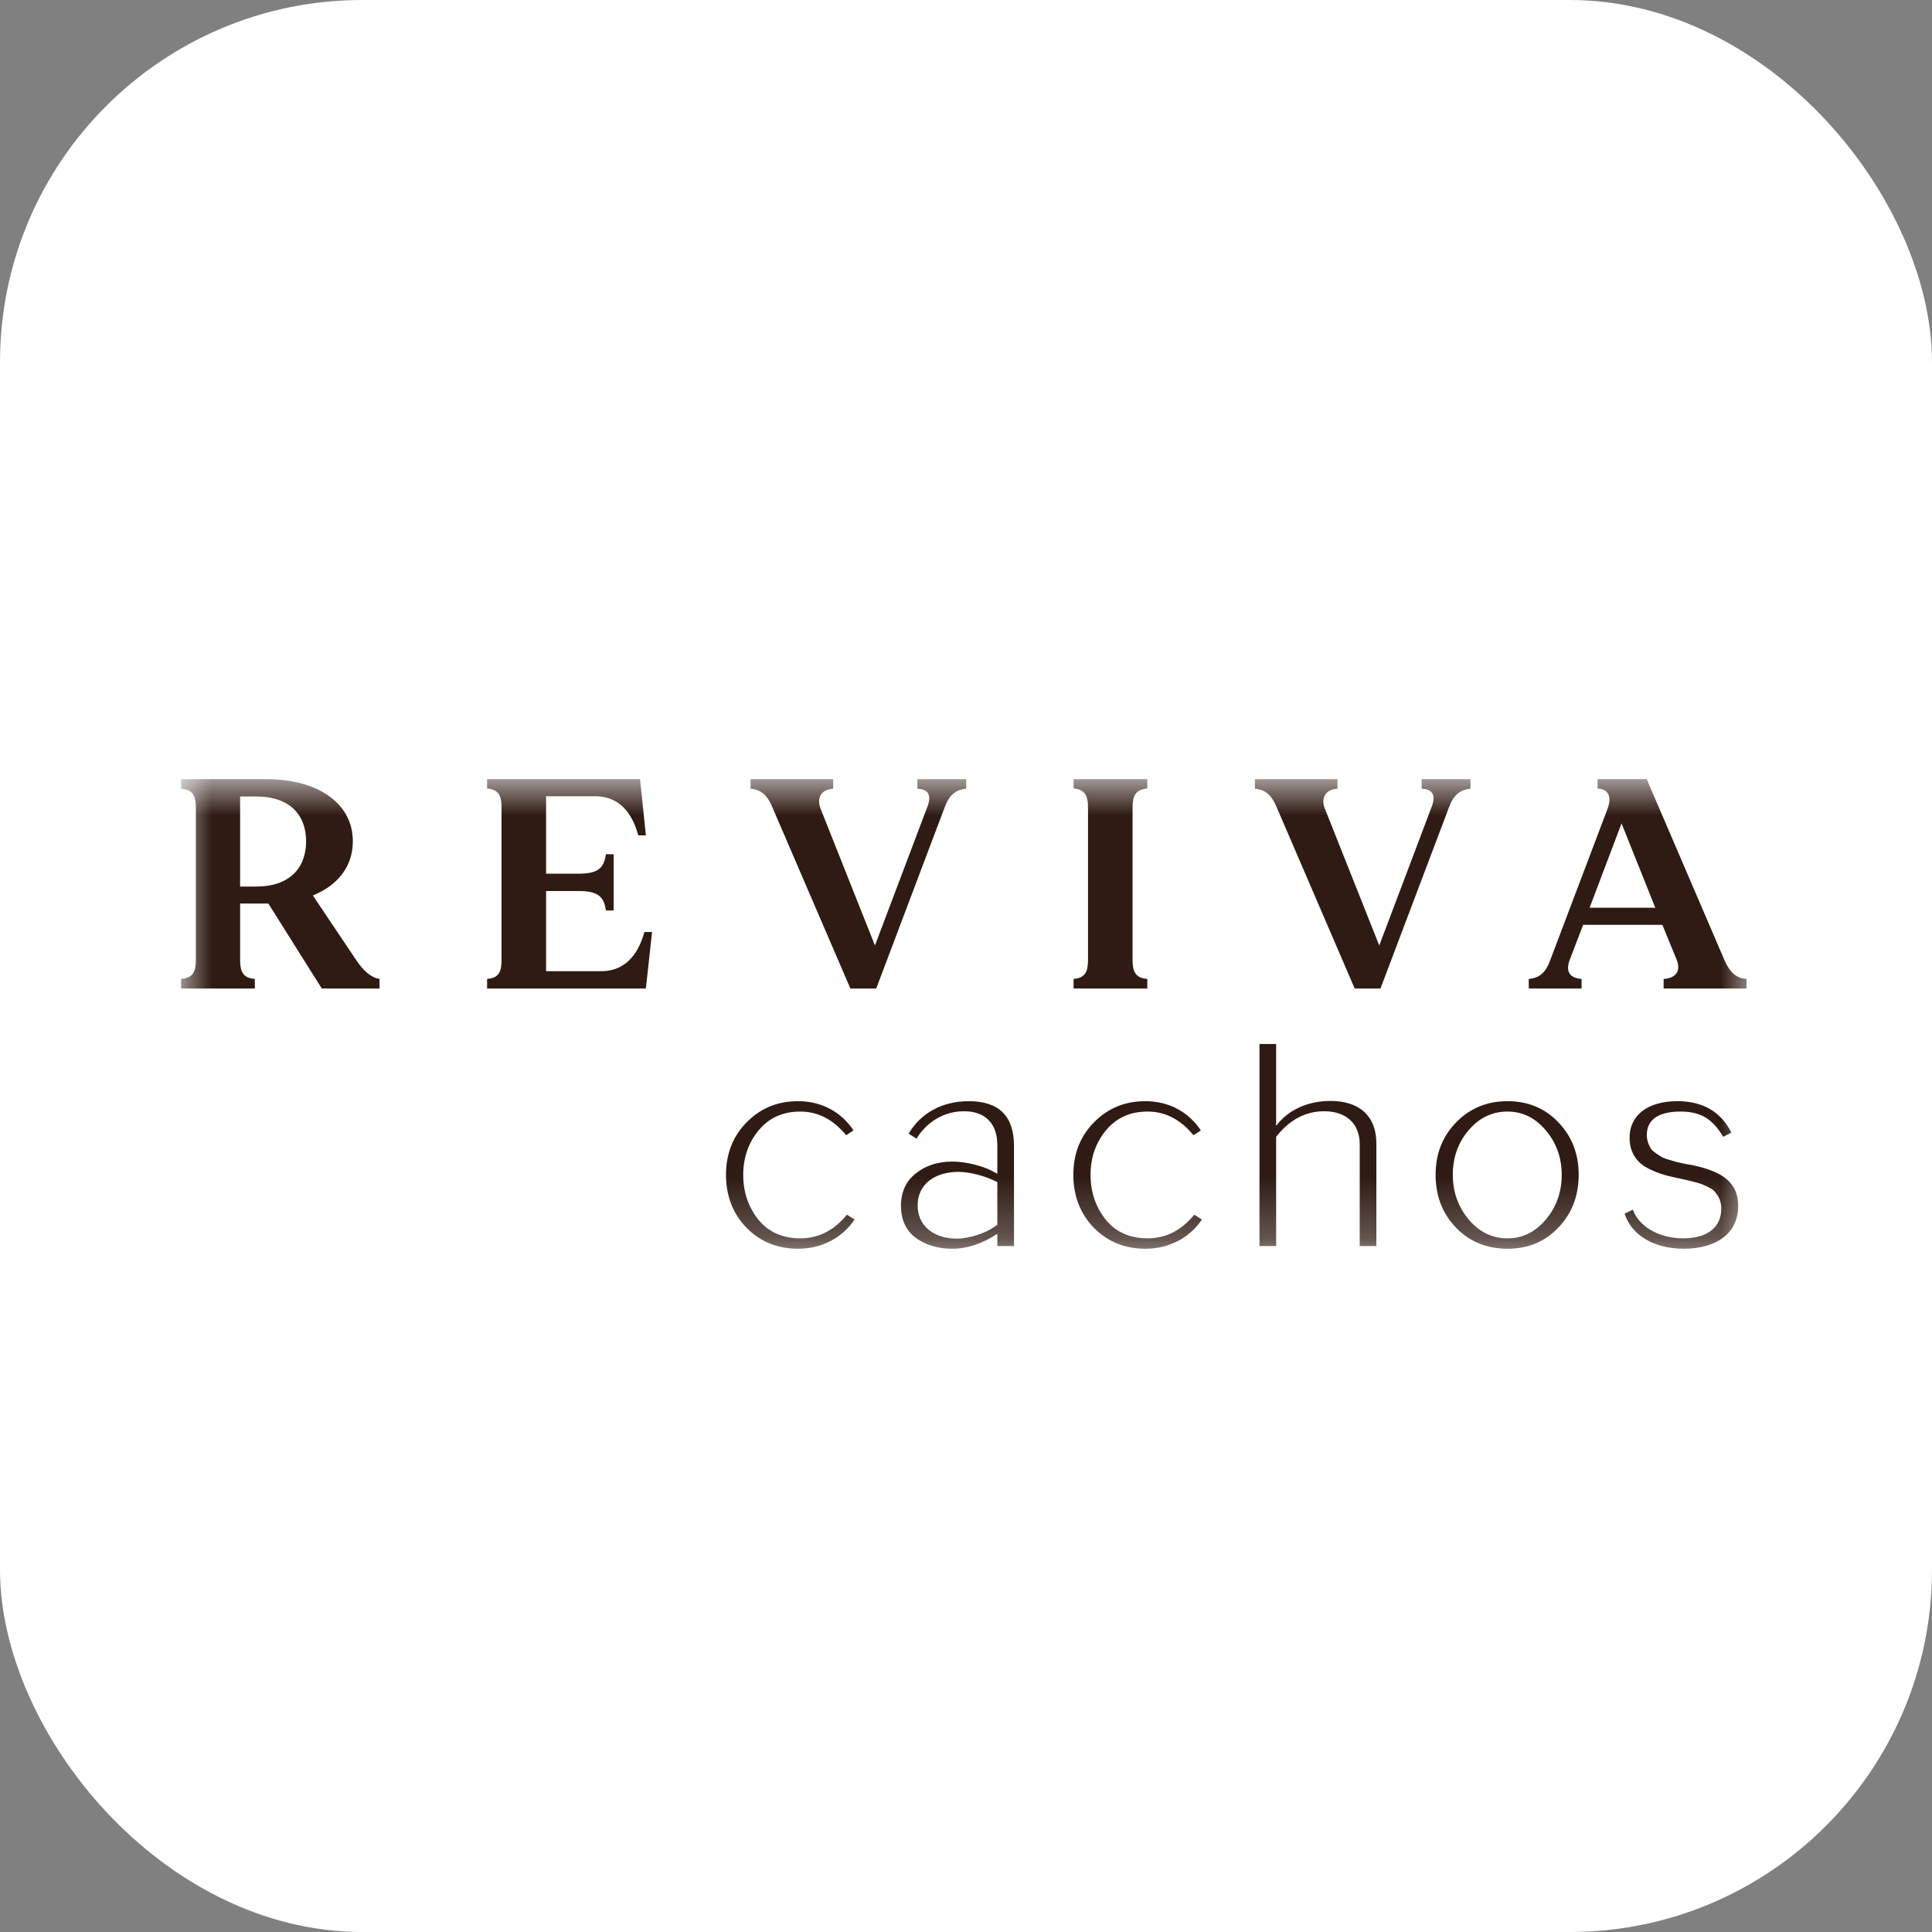
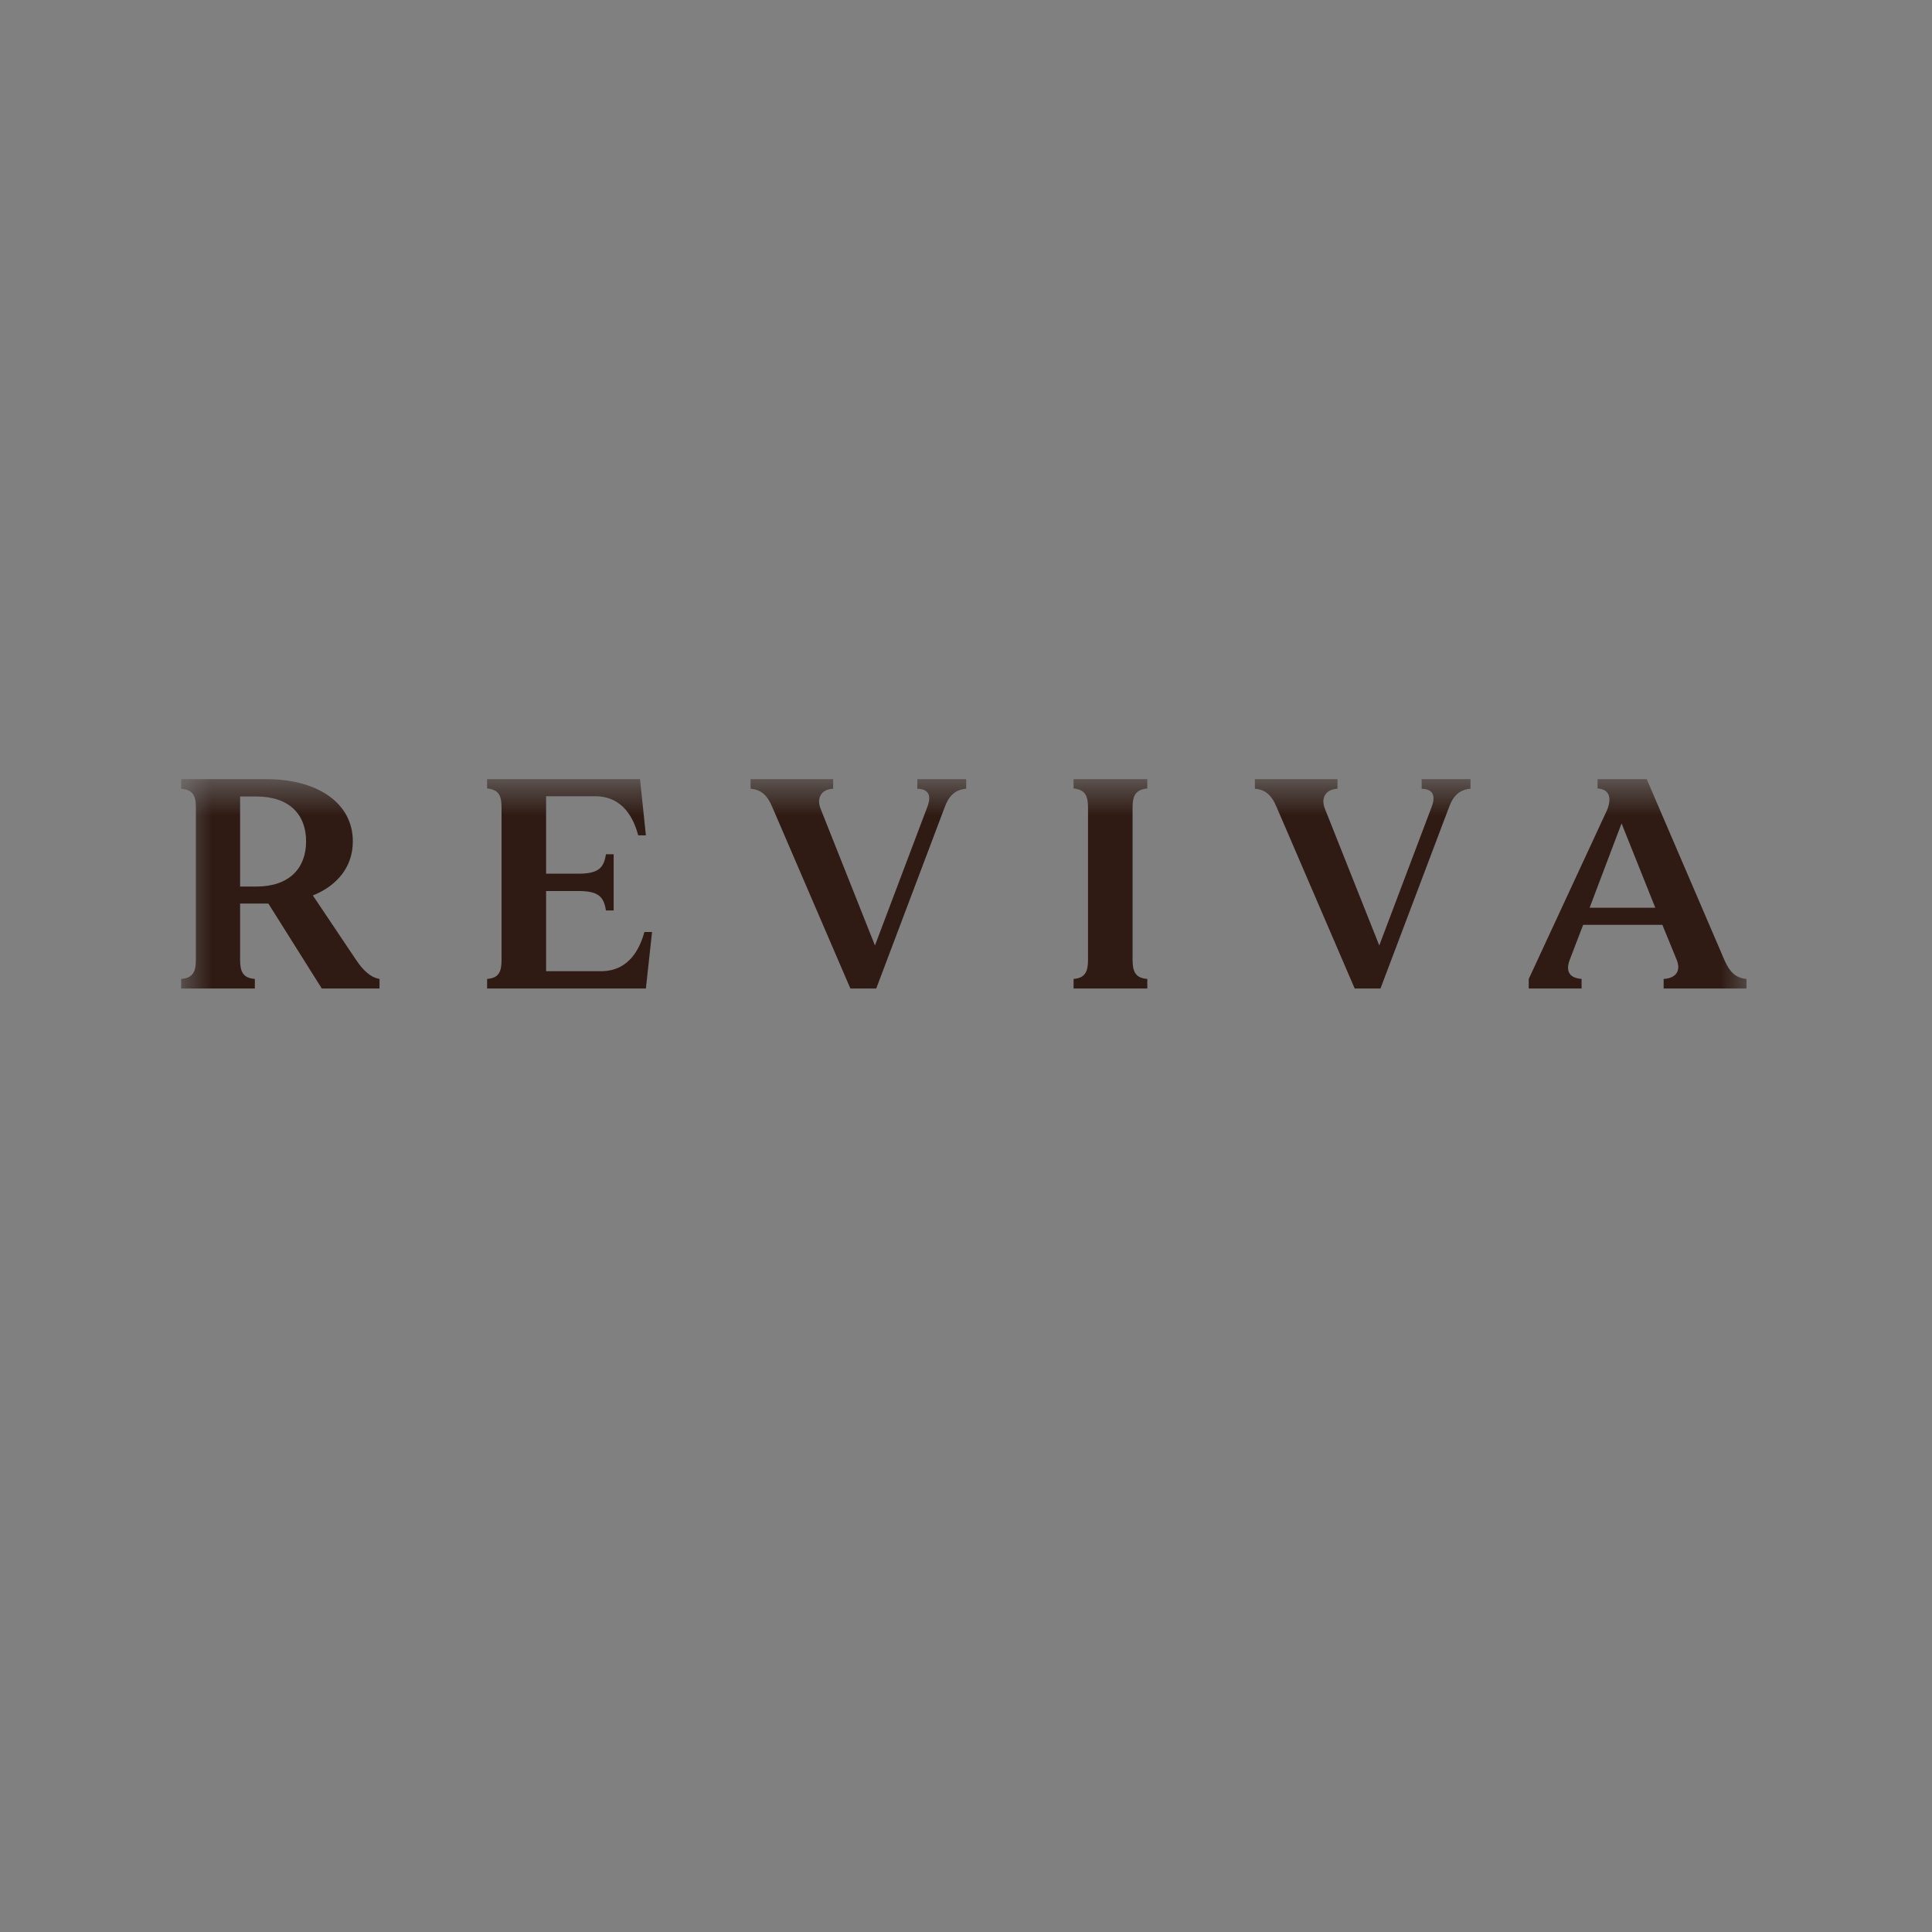
<svg xmlns="http://www.w3.org/2000/svg" fill="none" viewBox="0 0 32 32" height="32" width="32">
  <rect x="0" y="0" width="32" height="32" fill="#808080" stroke="none" />
  <g clip-path="url(#clip0_300_1182)">
-     <rect fill="white" rx="6" height="32" width="32" />
    <mask height="9" width="26" y="12" x="3" maskUnits="userSpaceOnUse" style="mask-type:luminance" id="mask0_300_1182">
      <path fill="white" d="M29 12.905H3V20.749H29V12.905Z" />
    </mask>
    <g mask="url(#mask0_300_1182)">
-       <path fill="#2F1B14" d="M14.015 18.803C13.802 18.543 13.549 18.411 13.255 18.411C12.97 18.411 12.74 18.512 12.568 18.719C12.396 18.926 12.31 19.173 12.31 19.459C12.31 19.741 12.392 19.987 12.559 20.199C12.726 20.406 12.961 20.511 13.255 20.511C13.558 20.511 13.816 20.379 14.028 20.119L14.155 20.199C13.956 20.494 13.622 20.683 13.219 20.683C12.88 20.683 12.595 20.569 12.364 20.335C12.138 20.102 12.025 19.807 12.025 19.459C12.025 19.111 12.138 18.82 12.369 18.587C12.6 18.354 12.88 18.239 13.219 18.239C13.617 18.239 13.938 18.424 14.137 18.723L14.015 18.803ZM15.769 20.683C15.534 20.683 15.335 20.621 15.167 20.503C15.005 20.379 14.923 20.203 14.923 19.97C14.923 19.745 15.005 19.564 15.167 19.437C15.33 19.305 15.534 19.239 15.778 19.239C16.013 19.239 16.293 19.322 16.42 19.388L16.519 19.441V18.97C16.519 18.605 16.316 18.406 15.968 18.406C15.534 18.406 15.29 18.693 15.208 18.816L15.181 18.86L15.05 18.776C15.249 18.442 15.597 18.239 16.045 18.239C16.547 18.239 16.795 18.486 16.795 18.983V20.639H16.519V20.436C16.271 20.599 16.022 20.683 15.769 20.683ZM15.846 20.516C16.063 20.516 16.32 20.419 16.433 20.344L16.519 20.287V19.578L16.429 19.538C16.316 19.485 16.072 19.41 15.877 19.41C15.484 19.41 15.199 19.613 15.199 19.965C15.199 20.317 15.484 20.516 15.846 20.516ZM19.768 18.803C19.555 18.543 19.302 18.411 19.008 18.411C18.723 18.411 18.493 18.512 18.321 18.719C18.149 18.926 18.063 19.173 18.063 19.459C18.063 19.741 18.145 19.987 18.312 20.199C18.479 20.406 18.714 20.511 19.008 20.511C19.311 20.511 19.569 20.379 19.781 20.119L19.908 20.199C19.709 20.494 19.375 20.683 18.972 20.683C18.633 20.683 18.348 20.569 18.117 20.335C17.891 20.102 17.778 19.807 17.778 19.459C17.778 19.111 17.891 18.82 18.122 18.587C18.353 18.354 18.633 18.239 18.972 18.239C19.37 18.239 19.691 18.424 19.89 18.723L19.768 18.803ZM22.037 18.235C22.494 18.235 22.797 18.464 22.797 18.944V20.639H22.521V18.948C22.521 18.613 22.299 18.406 21.933 18.406C21.621 18.406 21.359 18.547 21.137 18.829V20.639H20.861V17.292H21.137V18.648C21.332 18.384 21.662 18.235 22.037 18.235ZM24.968 20.683C24.628 20.683 24.344 20.569 24.117 20.335C23.891 20.102 23.778 19.807 23.778 19.459C23.778 19.111 23.891 18.825 24.117 18.591C24.344 18.358 24.628 18.239 24.968 18.239C25.307 18.239 25.587 18.354 25.809 18.587C26.035 18.82 26.148 19.111 26.148 19.459C26.148 19.807 26.035 20.102 25.809 20.335C25.587 20.569 25.307 20.683 24.968 20.683ZM24.968 18.411C24.719 18.411 24.502 18.512 24.326 18.719C24.149 18.926 24.063 19.173 24.063 19.459C24.063 19.745 24.154 19.996 24.33 20.203C24.506 20.41 24.719 20.511 24.968 20.511C25.216 20.511 25.424 20.41 25.601 20.203C25.777 19.996 25.867 19.745 25.867 19.459C25.867 19.173 25.777 18.926 25.601 18.719C25.424 18.512 25.216 18.411 24.968 18.411ZM27.886 20.683C27.398 20.683 27.022 20.458 26.909 20.102L27.045 20.036C27.14 20.304 27.466 20.511 27.877 20.511C28.288 20.511 28.51 20.322 28.51 20.018C28.51 19.886 28.46 19.807 28.397 19.732C28.365 19.692 28.266 19.648 28.216 19.626C28.175 19.604 28.035 19.569 27.981 19.556L27.845 19.525L27.705 19.494C27.52 19.454 27.389 19.406 27.23 19.314C27.081 19.212 26.991 19.054 26.991 18.847C26.991 18.459 27.307 18.239 27.782 18.239C28.203 18.239 28.501 18.411 28.677 18.759L28.542 18.829C28.361 18.525 28.162 18.411 27.832 18.411C27.456 18.411 27.276 18.556 27.276 18.798C27.276 18.891 27.312 18.974 27.348 19.032C27.389 19.084 27.488 19.142 27.538 19.173C27.588 19.195 27.732 19.234 27.773 19.247L27.895 19.274C27.954 19.287 27.99 19.291 27.995 19.291C28.506 19.393 28.79 19.569 28.79 19.974C28.79 20.432 28.424 20.683 27.886 20.683Z" />
-       <path fill="#2F1B14" d="M5.9 15.902C6.017 16.076 6.139 16.19 6.286 16.214V16.373H5.33L4.445 14.966C4.435 14.966 4.424 14.966 4.414 14.966H3.977V15.902C3.977 16.096 4.028 16.2 4.221 16.214V16.373H3V16.214C3.193 16.2 3.244 16.096 3.244 15.902V13.371C3.244 13.178 3.193 13.079 3 13.064V12.905H4.414C5.259 12.905 5.844 13.301 5.844 13.935C5.844 14.352 5.594 14.664 5.182 14.832L5.9 15.902ZM3.977 14.684H4.246C4.791 14.684 5.07 14.381 5.07 13.935C5.07 13.49 4.791 13.192 4.246 13.192H3.977V14.684ZM10.673 15.437H10.8L10.698 16.373H8.068V16.214C8.261 16.2 8.307 16.096 8.307 15.902V13.371C8.307 13.178 8.261 13.079 8.068 13.059V12.905H10.601L10.698 13.836H10.571C10.5 13.574 10.332 13.188 9.854 13.188H9.045V14.471H9.584C9.935 14.471 10.001 14.357 10.037 14.149H10.164V15.08H10.037C10.001 14.872 9.935 14.758 9.584 14.758H9.045V16.086H9.955C10.428 16.086 10.601 15.699 10.673 15.437ZM15.194 12.905H16.003V13.064C15.815 13.079 15.713 13.188 15.647 13.371L14.513 16.373H14.085L12.793 13.371C12.717 13.188 12.62 13.079 12.432 13.064V12.905H13.8V13.064C13.602 13.073 13.521 13.217 13.592 13.396L14.492 15.66L15.357 13.371C15.433 13.178 15.383 13.069 15.194 13.064V12.905ZM19.003 13.059C18.81 13.079 18.759 13.178 18.759 13.371V15.902C18.759 16.096 18.81 16.2 19.003 16.214V16.373H17.782V16.214C17.97 16.2 18.021 16.096 18.021 15.902V13.371C18.021 13.178 17.97 13.079 17.782 13.059V12.905H19.003V13.059ZM23.547 12.905H24.356V13.064C24.168 13.079 24.066 13.188 24 13.371L22.865 16.373H22.438L21.146 13.371C21.07 13.188 20.973 13.079 20.785 13.064V12.905H22.153V13.064C21.955 13.073 21.873 13.217 21.945 13.396L22.845 15.66L23.71 13.371C23.786 13.178 23.735 13.069 23.547 13.064V12.905ZM28.562 15.902C28.643 16.086 28.74 16.2 28.928 16.214V16.373H27.555V16.214C27.753 16.204 27.845 16.086 27.773 15.902L27.534 15.318H26.222L25.998 15.902C25.927 16.096 26.003 16.2 26.196 16.214V16.373H25.321V16.214C25.51 16.2 25.611 16.091 25.677 15.902L26.619 13.415C26.695 13.222 26.664 13.073 26.461 13.059V12.905H27.275L28.562 15.902ZM26.329 15.035H27.417L26.858 13.638L26.329 15.035Z" />
+       <path fill="#2F1B14" d="M5.9 15.902C6.017 16.076 6.139 16.19 6.286 16.214V16.373H5.33L4.445 14.966C4.435 14.966 4.424 14.966 4.414 14.966H3.977V15.902C3.977 16.096 4.028 16.2 4.221 16.214V16.373H3V16.214C3.193 16.2 3.244 16.096 3.244 15.902V13.371C3.244 13.178 3.193 13.079 3 13.064V12.905H4.414C5.259 12.905 5.844 13.301 5.844 13.935C5.844 14.352 5.594 14.664 5.182 14.832L5.9 15.902ZM3.977 14.684H4.246C4.791 14.684 5.07 14.381 5.07 13.935C5.07 13.49 4.791 13.192 4.246 13.192H3.977V14.684ZM10.673 15.437H10.8L10.698 16.373H8.068V16.214C8.261 16.2 8.307 16.096 8.307 15.902V13.371C8.307 13.178 8.261 13.079 8.068 13.059V12.905H10.601L10.698 13.836H10.571C10.5 13.574 10.332 13.188 9.854 13.188H9.045V14.471H9.584C9.935 14.471 10.001 14.357 10.037 14.149H10.164V15.08H10.037C10.001 14.872 9.935 14.758 9.584 14.758H9.045V16.086H9.955C10.428 16.086 10.601 15.699 10.673 15.437ZM15.194 12.905H16.003V13.064C15.815 13.079 15.713 13.188 15.647 13.371L14.513 16.373H14.085L12.793 13.371C12.717 13.188 12.62 13.079 12.432 13.064V12.905H13.8V13.064C13.602 13.073 13.521 13.217 13.592 13.396L14.492 15.66L15.357 13.371C15.433 13.178 15.383 13.069 15.194 13.064V12.905ZM19.003 13.059C18.81 13.079 18.759 13.178 18.759 13.371V15.902C18.759 16.096 18.81 16.2 19.003 16.214V16.373H17.782V16.214C17.97 16.2 18.021 16.096 18.021 15.902V13.371C18.021 13.178 17.97 13.079 17.782 13.059V12.905H19.003V13.059ZM23.547 12.905H24.356V13.064C24.168 13.079 24.066 13.188 24 13.371L22.865 16.373H22.438L21.146 13.371C21.07 13.188 20.973 13.079 20.785 13.064V12.905H22.153V13.064C21.955 13.073 21.873 13.217 21.945 13.396L22.845 15.66L23.71 13.371C23.786 13.178 23.735 13.069 23.547 13.064V12.905ZM28.562 15.902C28.643 16.086 28.74 16.2 28.928 16.214V16.373H27.555V16.214C27.753 16.204 27.845 16.086 27.773 15.902L27.534 15.318H26.222L25.998 15.902C25.927 16.096 26.003 16.2 26.196 16.214V16.373H25.321V16.214L26.619 13.415C26.695 13.222 26.664 13.073 26.461 13.059V12.905H27.275L28.562 15.902ZM26.329 15.035H27.417L26.858 13.638L26.329 15.035Z" />
    </g>
  </g>
  <defs>
    <clipPath id="clip0_300_1182">
      <rect fill="white" rx="6" height="32" width="32" />
    </clipPath>
  </defs>
</svg>